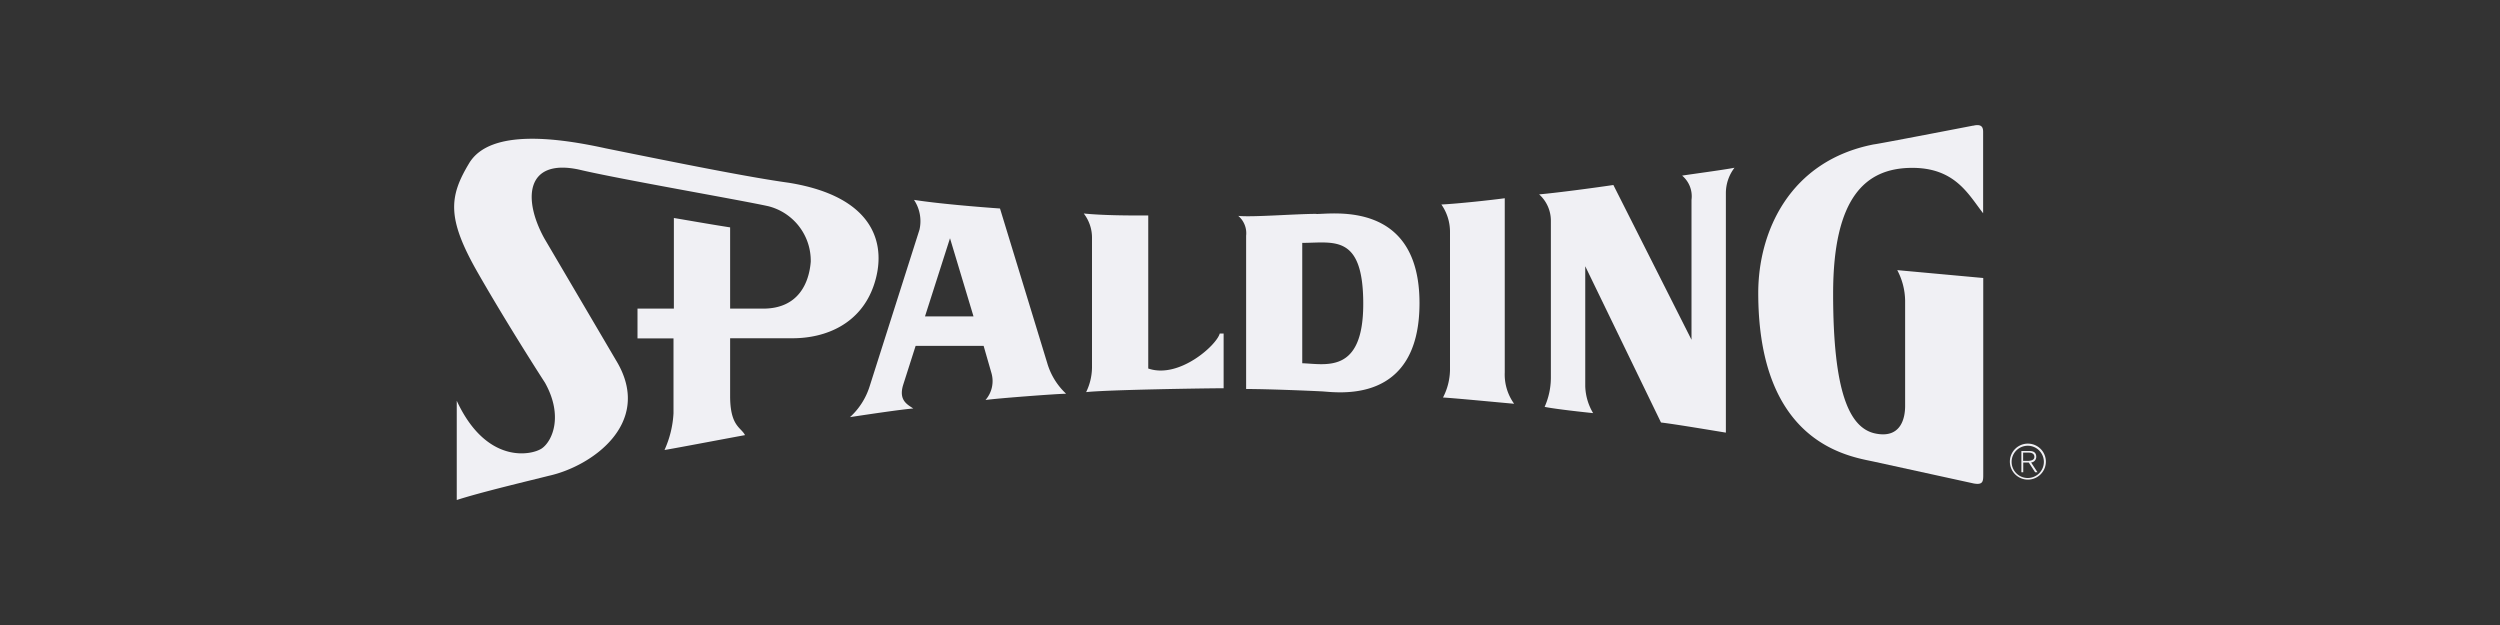
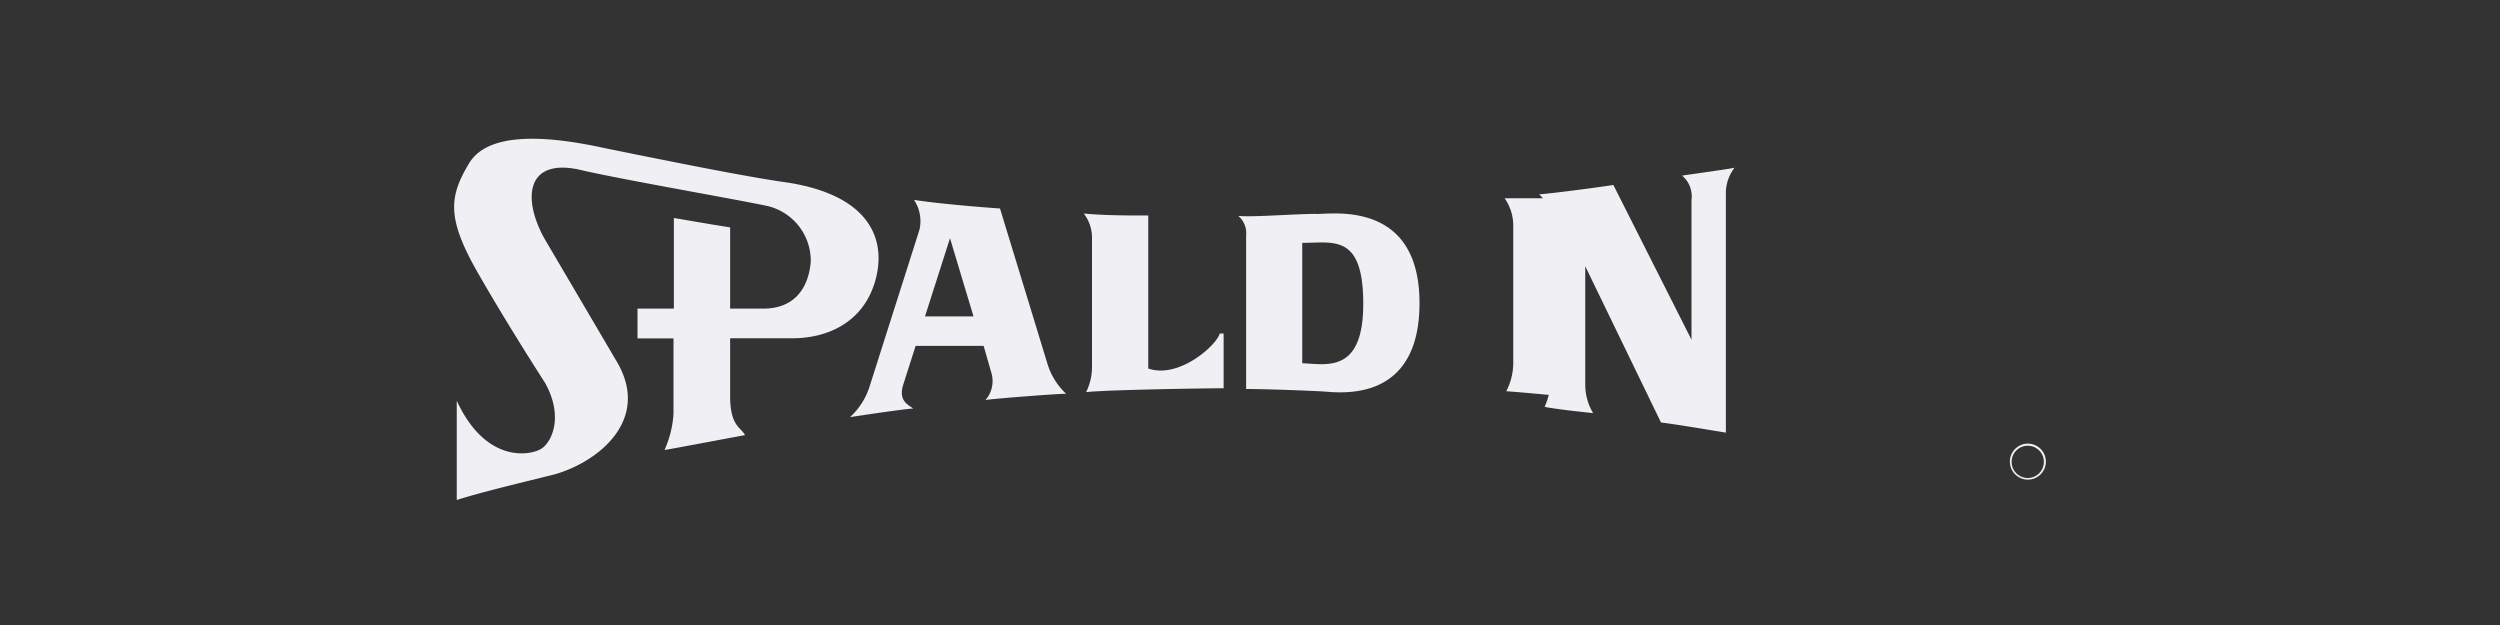
<svg xmlns="http://www.w3.org/2000/svg" id="圖層_1" data-name="圖層 1" viewBox="0 0 200 50">
  <rect x="0" y="0" width="200" height="50" fill="#333333" stroke="none" />
  <defs>
    <style>.cls-1{fill:#f0f0f4;fill-rule:evenodd;}</style>
  </defs>
  <title>client_06</title>
  <path class="cls-1" d="M162.23,35.49a1.44,1.44,0,1,0,1.44,1.44,1.44,1.44,0,0,0-1.44-1.44Zm0,2.75a1.29,1.29,0,0,1-1.3-1.31,1.29,1.29,0,1,1,1.3,1.31Z" />
  <path class="cls-1" d="M63.41,27.06c2.63,0,5.44-1.13,6.5-4.25s.19-7.06-6.81-8.19c-3.19-.44-8.75-1.56-14.63-2.75-3.69-.81-9.25-1.63-10.94,1.19-1.6,2.66-1.81,4.38.69,8.75s5.38,8.81,5.38,8.81c1.5,2.69.56,4.69-.25,5.25s-4.44,1.31-6.81-3.81h0V40h0c1.94-.63,5.88-1.56,7.38-1.94,3.38-.75,8.25-4.13,5.5-9h0l-5.88-10h0c-1.75-3.19-1.44-6.38,2.75-5.5,3.13.75,12.94,2.44,15.19,2.94a4.5,4.5,0,0,1,3.38,4.44c-.13,1.63-.94,3.75-3.81,3.75H58.41v-6.5h0c-1.63-.25-3.75-.63-4.5-.75h0v7.25H51v2.38h2.88v6h0A8.15,8.15,0,0,1,53.16,36c.81-.13,5.06-.94,6.44-1.19-.31-.63-1.19-.69-1.19-3.13h0V27.06Z" />
  <path class="cls-1" d="M91.86,29.49V17.24h0c-1.56,0-3.53,0-5.16-.16a3.16,3.16,0,0,1,.66,2h0V29.43h0a4.6,4.6,0,0,1-.47,1.94c1.66-.19,9.71-.31,11-.31h0V26.68h-.31c-.25.94-3.25,3.63-5.69,2.81Z" />
-   <path class="cls-1" d="M120.37,15.86c-.94.13-3.75.44-5.06.5a3.81,3.81,0,0,1,.69,2.25h0v11h0a4.93,4.93,0,0,1-.56,2.19c1.06.06,4.94.44,5.69.5a4,4,0,0,1-.75-2.5h0V15.86Z" />
+   <path class="cls-1" d="M120.37,15.86a3.81,3.81,0,0,1,.69,2.25h0v11h0a4.93,4.93,0,0,1-.56,2.19c1.06.06,4.94.44,5.69.5a4,4,0,0,1-.75-2.5h0V15.86Z" />
  <path class="cls-1" d="M135.32,16V27.18L129.07,14.8h0c-1.69.25-4.56.63-5.94.75a2.83,2.83,0,0,1,.94,2.13h0V30.24h0a5.77,5.77,0,0,1-.5,2.31c.94.19,3.31.44,3.88.5a4.47,4.47,0,0,1-.63-2.13h0V21.3l6.06,12.5h0c1.13.13,4.44.69,5.19.81h0V15.42h0a3.34,3.34,0,0,1,.69-2c-1,.19-3.38.5-4.19.63a2.16,2.16,0,0,1,.75,1.94Z" />
-   <path class="cls-1" d="M157.85,10.05s-7.75,1.5-7.94,1.5c-6.75,1.31-9.25,7-9.25,11.88,0,12.07,7.25,13.07,9.25,13.5l8,1.75c.75.13.75-.19.75-.75h0V22.24l-6.88-.63h0a5.37,5.37,0,0,1,.63,2.44h0v8.44h0c0,.81-.25,2.63-2.38,2.19s-3.38-3.44-3.38-11.19,2.63-10,6.19-10.06,4.63,2.13,5.81,3.63h0v-6.5h0c0-.31-.06-.69-.81-.5Z" />
-   <path class="cls-1" d="M162.46,37a.45.45,0,0,0,.44-.45c0-.31-.17-.47-.55-.47h-.64v1.7h.15V37h.44l.51.78H163l-.51-.78Zm-.25-.13h-.36v-.66h.47c.2,0,.43.08.43.34s-.28.32-.54.32Z" />
  <path class="cls-1" d="M85.28,31.49a5.44,5.44,0,0,1-1.5-2.44h0L80,16.68h0c-1.81-.13-4.88-.38-6.88-.69a3.07,3.07,0,0,1,.44,2.38h0l-4,12.57h0A5.6,5.6,0,0,1,68,33.37c1.25-.19,4.19-.63,5.06-.69-.44-.31-1.19-.63-.81-1.88h0l1-3.13h5.44l.63,2.19h0A2.3,2.3,0,0,1,78.84,32c.88-.13,5.75-.5,6.44-.5ZM74,25.31l2-6.25,1.88,6.25Z" />
  <path class="cls-1" d="M105.31,17.11c-1.69,0-5.13.28-6.25.16a1.82,1.82,0,0,1,.63,1.59h0V31.12h0c1.69,0,4.88.13,6.06.19s7.81,1.13,7.81-7.06-6.88-7.13-8.25-7.13Zm-1.13,11.94V19.43h0c2.5,0,4.88-.75,4.88,4.88s-3,4.81-4.88,4.75Z" />
</svg>